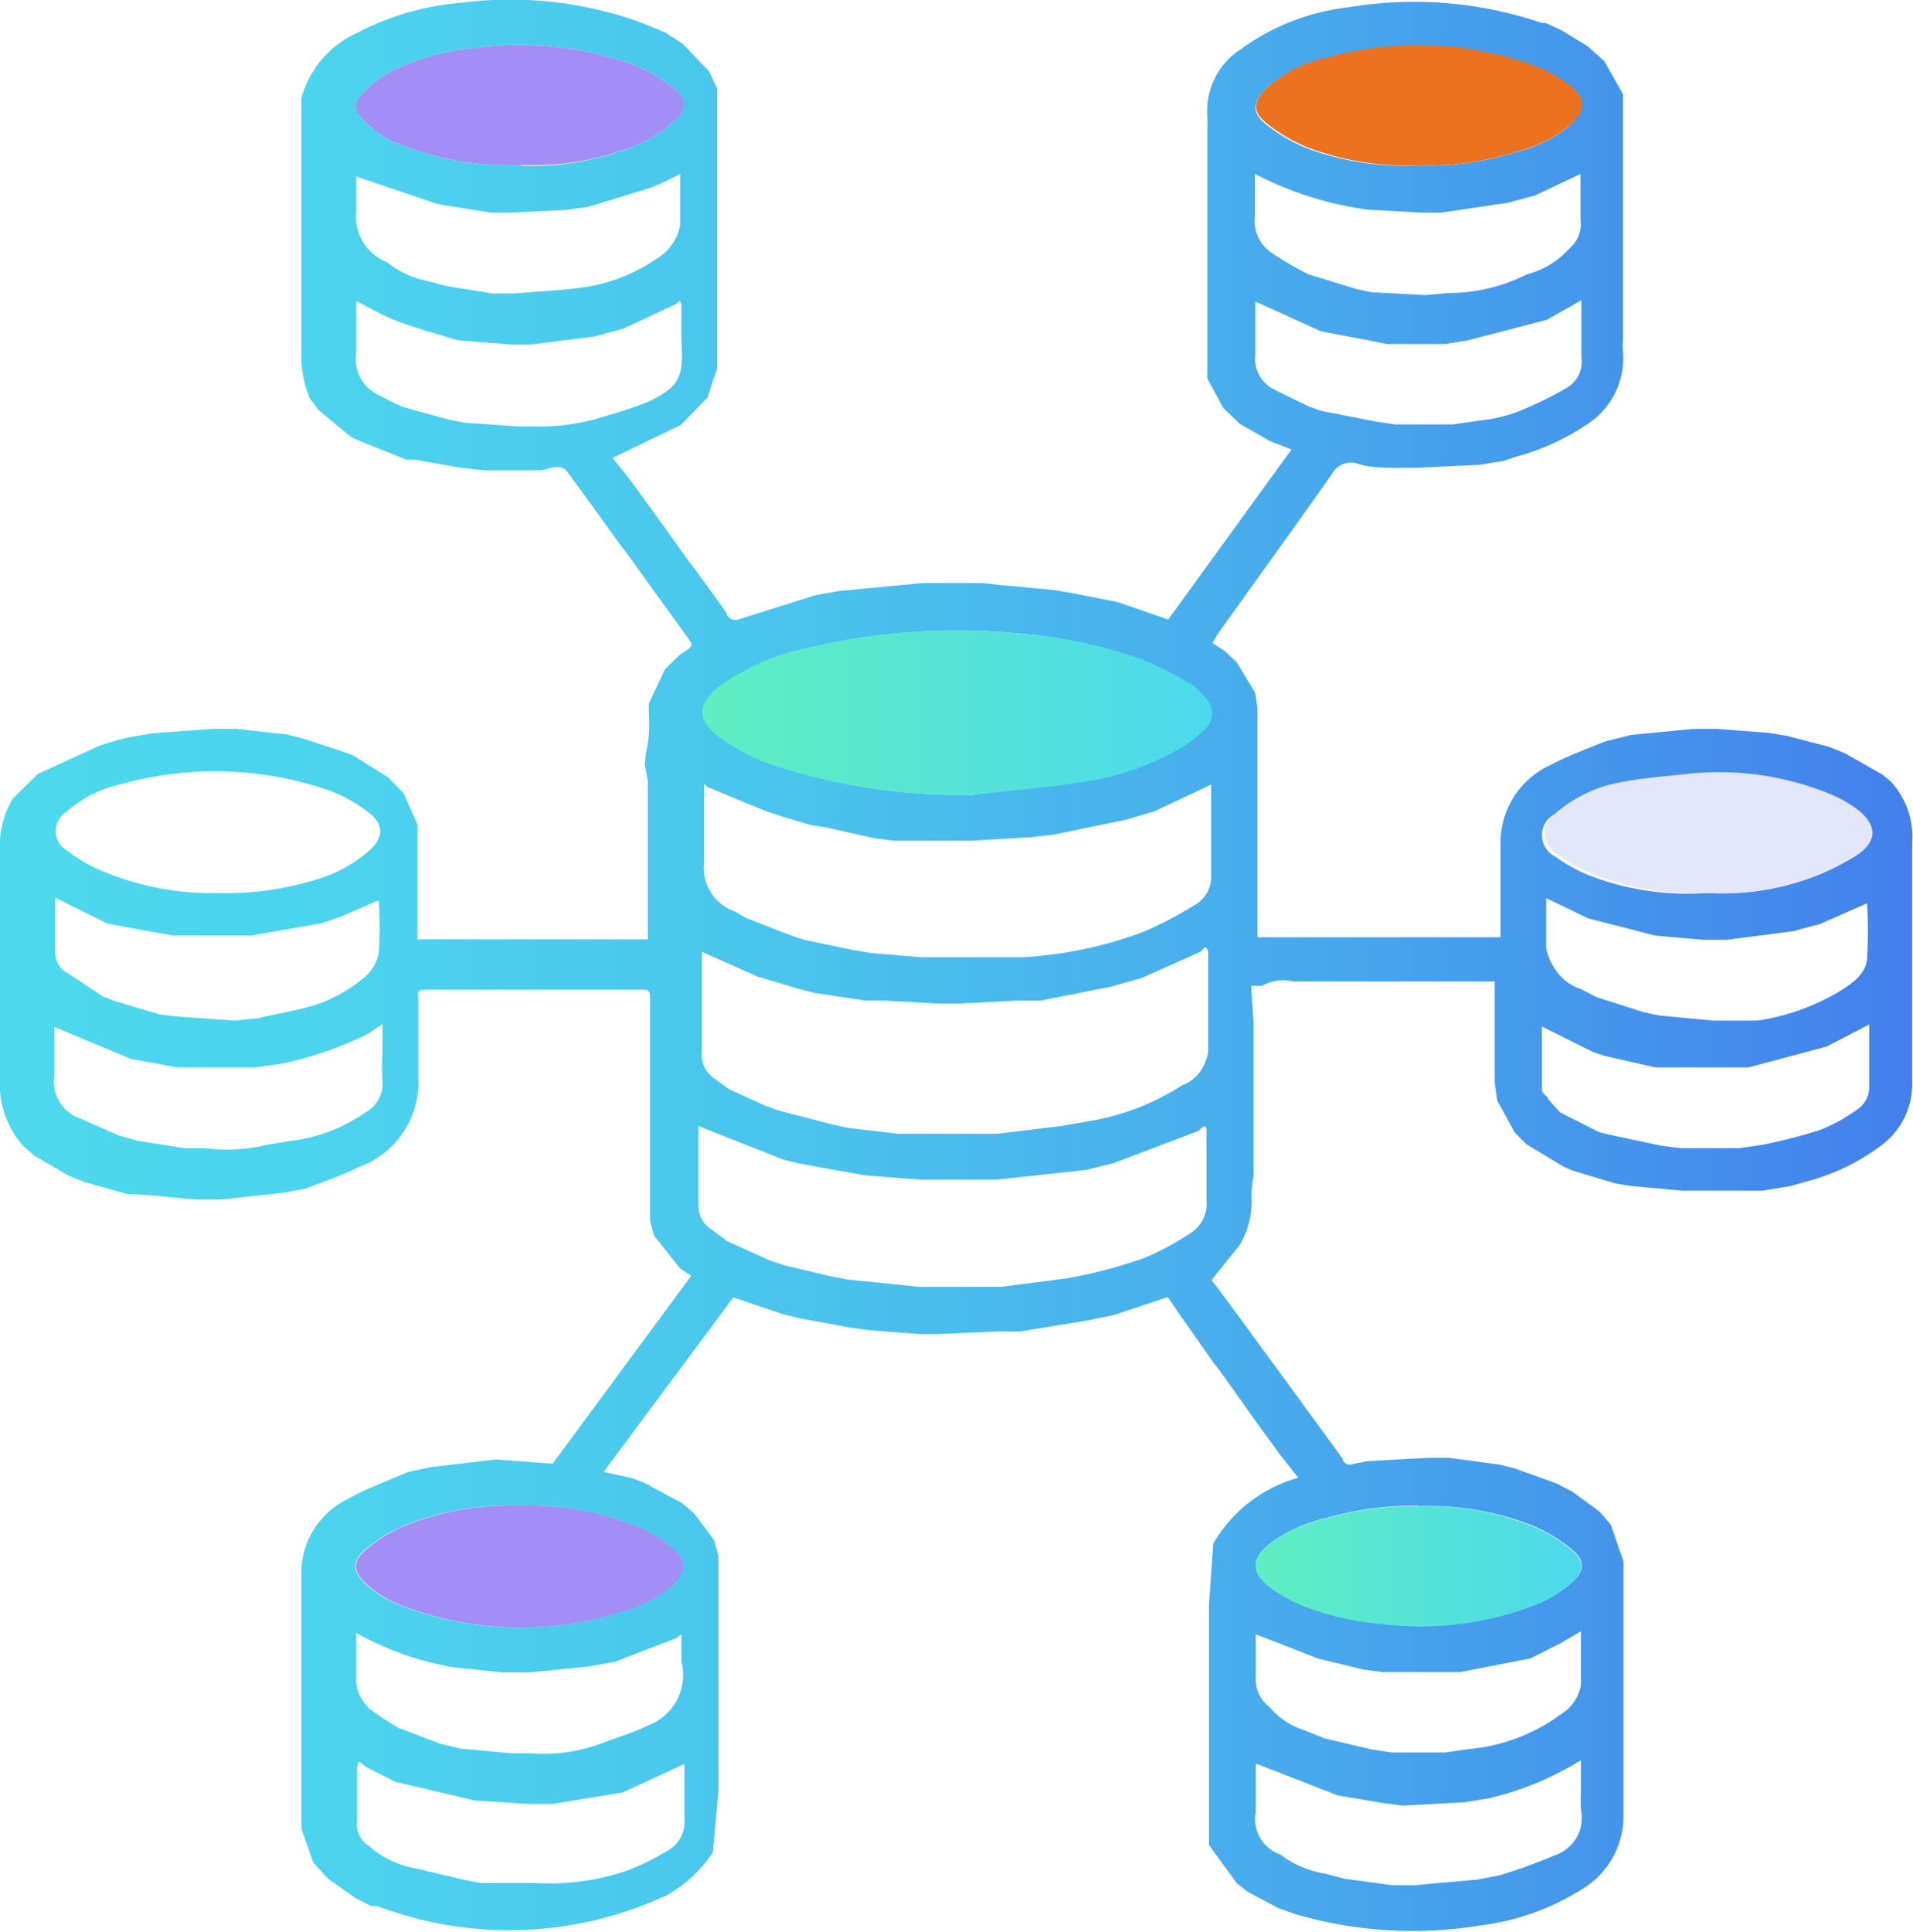
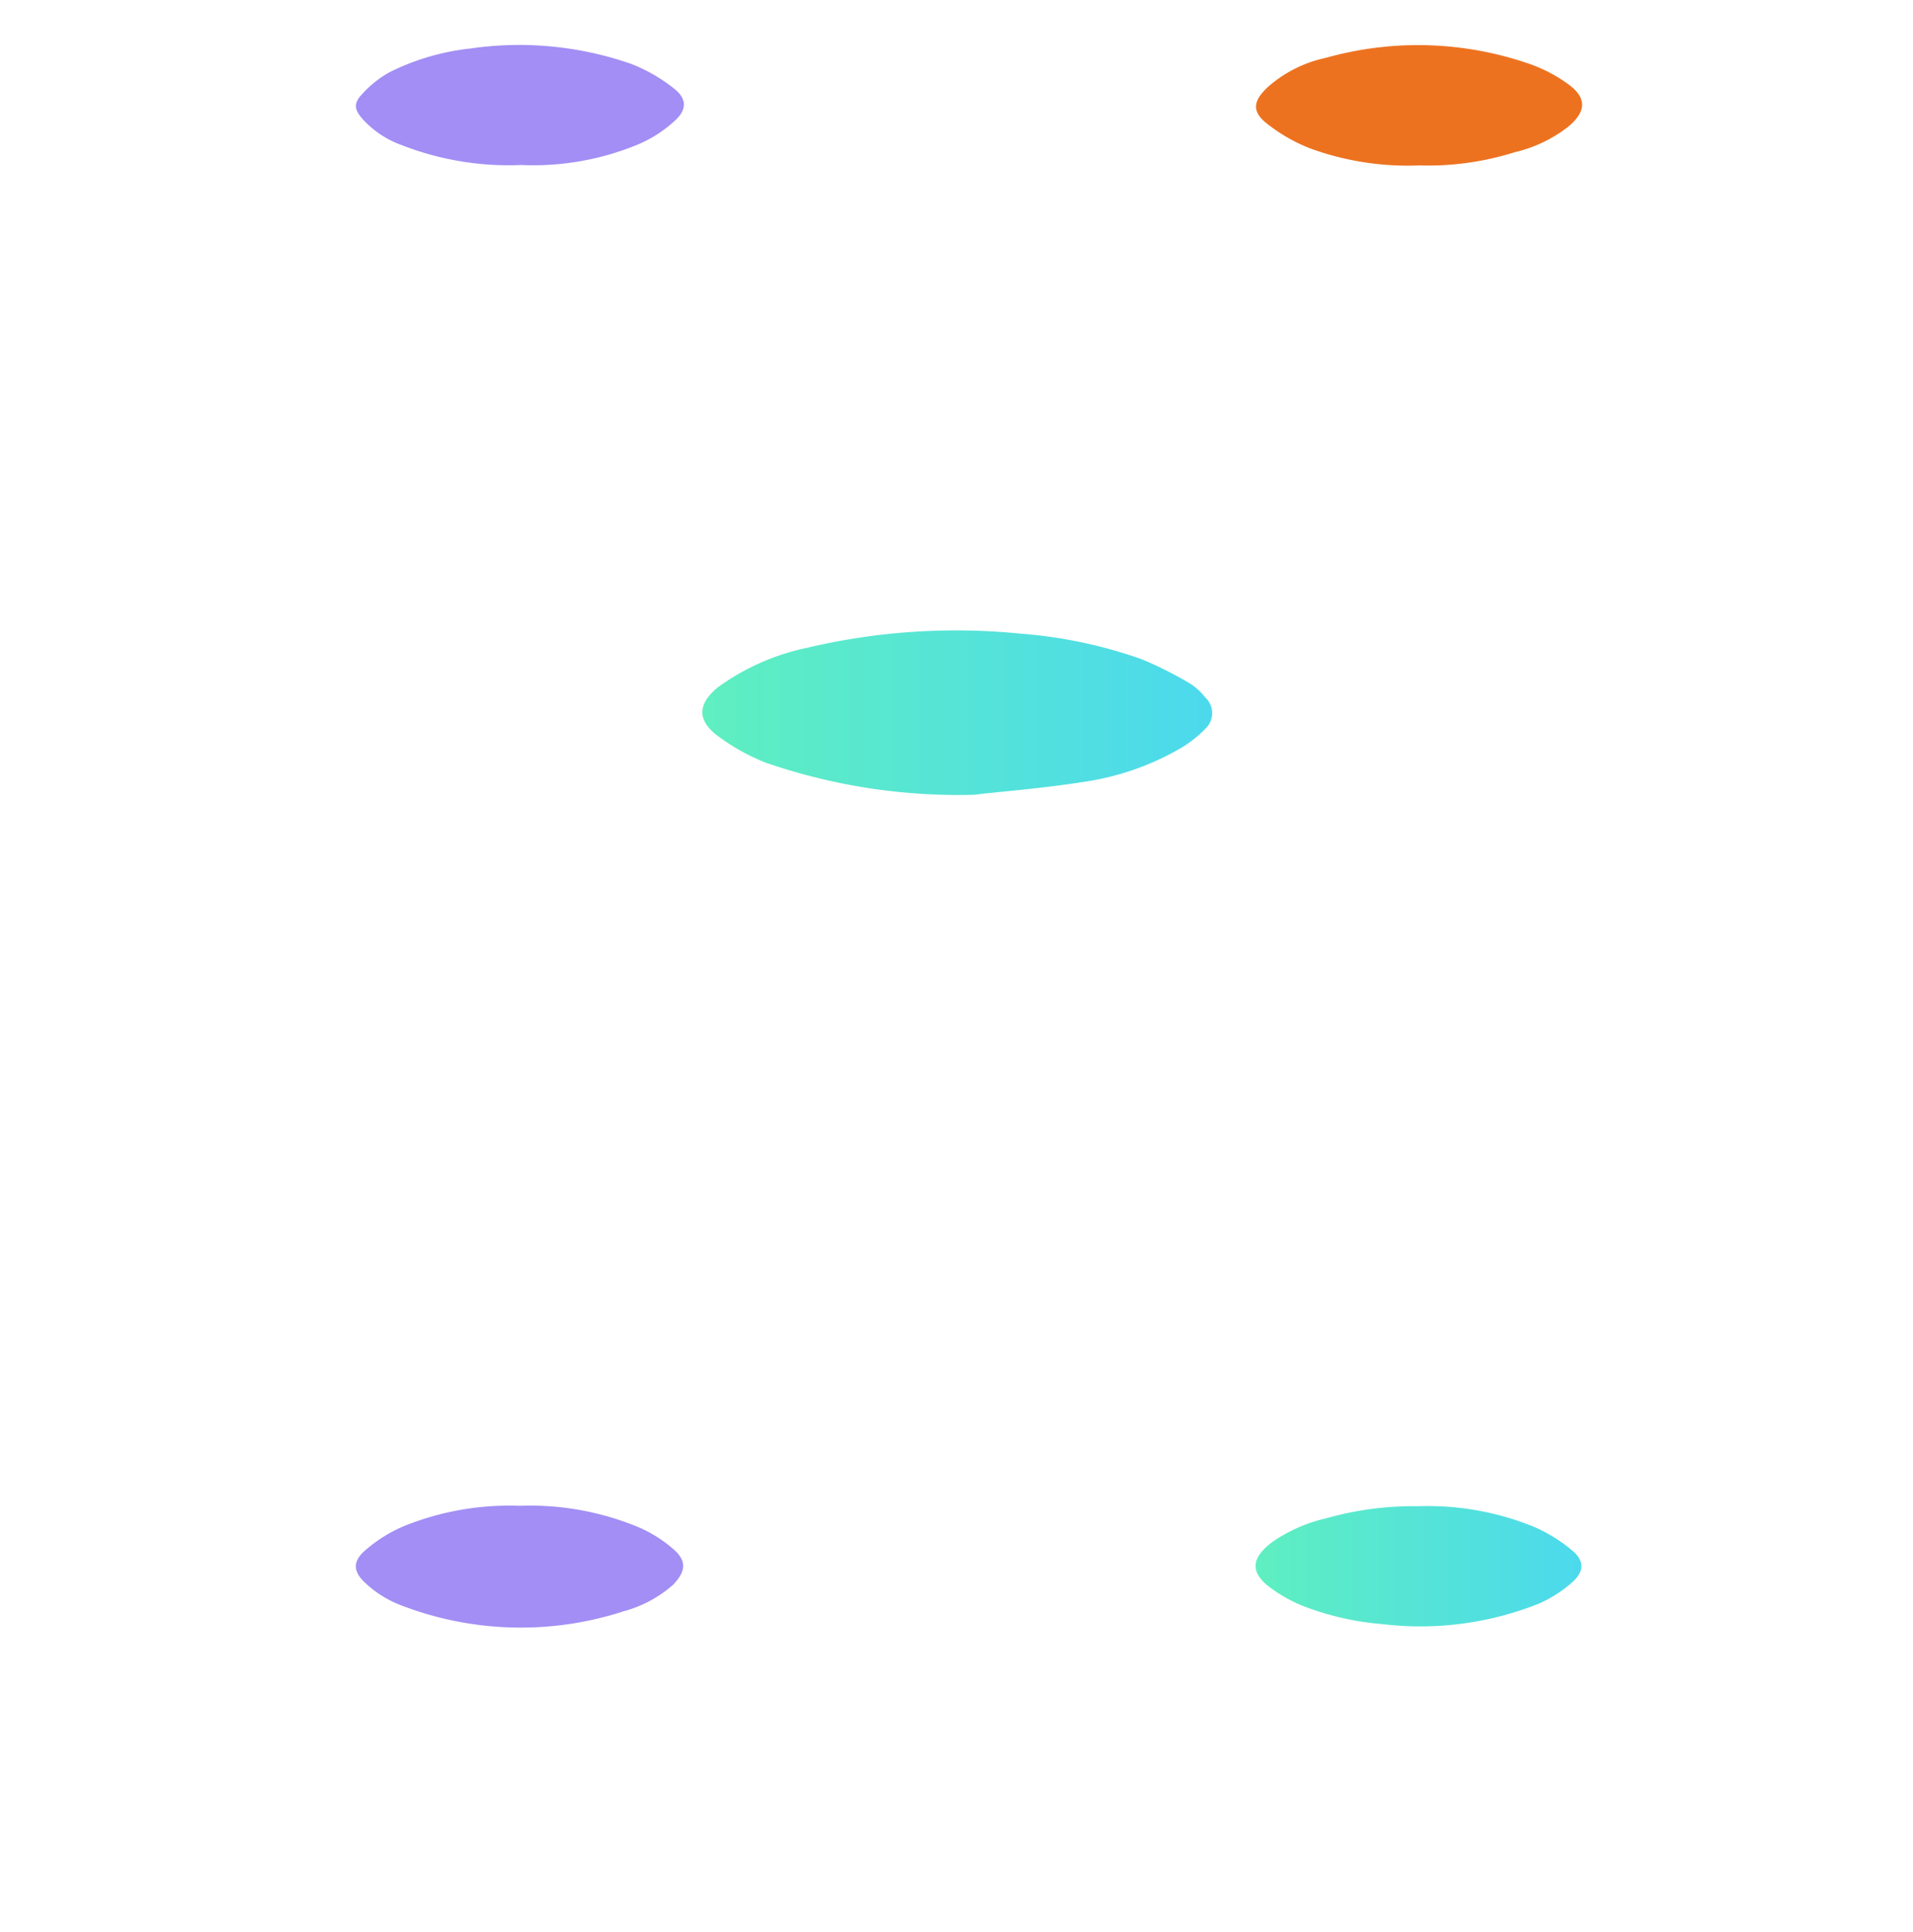
<svg xmlns="http://www.w3.org/2000/svg" xmlns:xlink="http://www.w3.org/1999/xlink" viewBox="0 0 45 45.43">
  <defs>
    <style>.cls-1{fill:url(#linear-gradient);}.cls-2{fill:url(#linear-gradient-2);}.cls-3{fill:#a28ef4;}.cls-4{fill:url(#linear-gradient-3);}.cls-5{fill:#e4e7fb;}.cls-6{fill:#ed7220;}</style>
    <linearGradient id="linear-gradient" y1="22.71" x2="45" y2="22.71" gradientUnits="userSpaceOnUse">
      <stop offset="0" stop-color="#4cd9ed" />
      <stop offset="0.18" stop-color="#4bd3ed" />
      <stop offset="0.42" stop-color="#4ac3ed" />
      <stop offset="0.68" stop-color="#47a9ec" />
      <stop offset="0.97" stop-color="#4384ec" />
      <stop offset="1" stop-color="#437fec" />
    </linearGradient>
    <linearGradient id="linear-gradient-2" x1="16.54" y1="16.76" x2="28.47" y2="16.76" gradientUnits="userSpaceOnUse">
      <stop offset="0" stop-color="#5fefc0" />
      <stop offset="0.13" stop-color="#5cecc6" />
      <stop offset="1" stop-color="#4cd9ed" />
    </linearGradient>
    <linearGradient id="linear-gradient-3" x1="29.54" y1="36.83" x2="37.2" y2="36.83" xlink:href="#linear-gradient-2" />
  </defs>
  <g id="Layer_2" data-name="Layer 2">
    <g id="Layer_1-2" data-name="Layer 1">
-       <path class="cls-1" d="M7.09,40.72V37.07a1.94,1.94,0,0,1,1.09-1.82c.44-.25.93-.42,1.4-.63l.54-.12,1.55-.18,1.33.1L16.26,30,16,29.83l-.62-.78-.09-.36,0-1.13V23.44c0-.15-.06-.17-.18-.17l-1.37,0H10.12c-.3,0-.3,0-.28.24v1.83a.06.06,0,0,0,0,0,2.12,2.12,0,0,1-1.39,2.1c-.4.2-.83.34-1.25.51l-.55.1-1.46.16H4.63l-1.18-.11L3,28.08,2,27.8l-.38-.15-.82-.48-.28-.25A2.2,2.2,0,0,1,0,25.36C0,23.57,0,21.77,0,20a2.15,2.15,0,0,1,.3-1.22l.59-.58,1.44-.66a6.84,6.84,0,0,1,.74-.21l.55-.09L5,17.14l.56,0,1.18.13.37.09,1,.33.19.07.83.52.36.37.33.74,0,.44v2.26h5.42l0-.52v-3.2L15.17,18c0-.23.07-.46.09-.69s0-.51,0-.76l.38-.81.35-.34c.33-.21.33-.21.17-.43l-.52-.72-.2-.27-.63-.88-.19-.25-.5-.69-.21-.29-.59-.81c-.22-.18-.43,0-.64,0H11.4L10.85,11l-1.1-.19-.19,0-1.17-.47-.14-.07-.76-.63-.2-.27a2.55,2.55,0,0,1-.2-1.09V2.31A2.36,2.36,0,0,1,8.41.77,6.33,6.33,0,0,1,10.8.07a9.08,9.08,0,0,1,4.14.41c.25.09.48.19.72.29l.4.26.62.65.19.4,0,1.15V8.66l-.23.69-.62.64-1.61.78.41.51.63.87.19.26.49.69.22.29.59.81.14.2a.22.22,0,0,0,.31.16L19.17,14l.55-.1,1.46-.14.55-.05H23.1l.46.05,1.19.11.44.07,1.11.22,1.18.41,2.9-4-.51-.2-.7-.4-.39-.37L28.4,8.9l0-.46V3a2.45,2.45,0,0,0,0-.27,1.72,1.72,0,0,1,.77-1.56,5.32,5.32,0,0,1,2.56-1,9.33,9.33,0,0,1,4.54.37.27.27,0,0,0,.09,0l.37.17.62.38.39.35.44.78,0,.33V8a1.23,1.23,0,0,0,0,.27A1.86,1.86,0,0,1,37.3,10a5.52,5.52,0,0,1-1.64.74l-.3.1-.55.09L33.35,11h-.46c-.35,0-.7,0-1-.11a.51.51,0,0,0-.56.26c-.88,1.25-1.78,2.49-2.67,3.74-.05.07-.09.15-.14.23l.29.19.28.26.44.73.05.36v5.38h5.72V19.87A2,2,0,0,1,36.45,18c.41-.22.86-.38,1.29-.56l.64-.16,1.46-.14h.55l1.18.09.45.07,1,.26.37.15.9.51.19.16a1.92,1.92,0,0,1,.5,1.45c0,1.87,0,3.74,0,5.61a1.78,1.78,0,0,1-.72,1.49,5,5,0,0,1-1.75.85l-.39.11-.65.11L40.12,28h-.55l-1.19-.11L38,27.83l-1-.3-.21-.09-.88-.53-.28-.28-.41-.75-.06-.43V23.08H30.42a1,1,0,0,0-.73.1c-.06,0-.16,0-.26,0l.06.9v3.11l0,.46a2.61,2.61,0,0,0-.05.48,2,2,0,0,1-.28,1.15l-.67.83L28.42,30l.21.27.6.81.27.37.54.74.28.38.45.62.28.38.53.73a.17.17,0,0,0,.23.13l.35-.07,1.46-.08.46,0,1.19.16.36.09,1,.36.36.19.63.46.27.31.3.87v6a2,2,0,0,1-1,1.72,5.81,5.81,0,0,1-2.38.84A9.82,9.82,0,0,1,30.43,45l-.38-.14-.71-.38-.25-.2-.65-.89,0-.19,0-1.37V37.71l.1-1.41a3.34,3.34,0,0,1,2-1.55l-.42-.53-.59-.81L29.24,33l-.52-.73-.2-.26-.63-.9L27.81,31l-.34-.5-1.26.42-.62.13L24,31.31l-.53,0-1.39.06-.46,0-1.18-.09L20,31.22,18.81,31l-.37-.09-1.19-.4-3.05,4.1.67.15.27.1.91.49.28.24.47.63.1.37V42.1l-.13,1.46a3.22,3.22,0,0,1-1.07,1,8.76,8.76,0,0,1-6.83.26l-.14,0-.36-.18-.65-.46-.35-.38L7.09,43V40.72Zm1.31.83v1.28a.58.58,0,0,0,.27.57,2.2,2.2,0,0,0,1.08.53l1.19.28.37.07,1.28,0A5.75,5.75,0,0,0,14.72,44a5.79,5.79,0,0,0,1-.49.76.76,0,0,0,.38-.73c0-.42,0-.85,0-1.3l-1.45.67L13,42.42l-.55,0-1.28-.08L9.3,41.9l-.71-.36C8.44,41.4,8.44,41.4,8.4,41.55Zm28-15.72.3.33.91.46.19.05,1.27.27.47.06h1.37l.55-.08a12.92,12.92,0,0,0,1.36-.35,4.14,4.14,0,0,0,.87-.48.63.63,0,0,0,.28-.54l0-1.1,0-.36-1,.52-1.84.49-.52,0-1.31,0-.36,0-1.19-.27-.27-.09-1.21-.6c0,.52,0,1,0,1.52A1,1,0,0,0,36.43,25.83ZM35.27,44.1a12.64,12.64,0,0,0,1.3-.47.93.93,0,0,0,.62-1.08,2.17,2.17,0,0,1,0-.36v-.8a7.19,7.19,0,0,1-2.18.9l-.55.09L33,42.46l-.46-.06-1.07-.18-1.93-.75c0,.38,0,.76,0,1.14a.88.88,0,0,0,.58,1,2.33,2.33,0,0,0,1.06.45l.45.12,1.11.15.55,0,1.46-.13Zm3.2-22.22-1.1-.28-1-.48c0,.43,0,.81,0,1.18a1.37,1.37,0,0,0,.18.44,1.15,1.15,0,0,0,.64.52l.37.19,1.1.35.37.08L40.3,24l.54,0,.5,0a5.27,5.27,0,0,0,2-.73c.27-.18.55-.38.58-.72a11.35,11.35,0,0,0,0-1.31l-1.11.49-.64.17-1.55.2h-.56L38.93,22ZM6.83,26.83a3.86,3.86,0,0,0,1.75-.66A.78.78,0,0,0,9,25.44a5.77,5.77,0,0,1,0-.72v-.64l-.36.24a8.61,8.61,0,0,1-2,.69L6,25.1l-1.37,0-.46,0-1.09-.2-1.8-.75c0,.37,0,.76,0,1.15a.91.91,0,0,0,.6,1l.91.4.47.13L4.35,27h.46a4.05,4.05,0,0,0,1.47-.08Zm-4.3-5.11L1.3,21.11c0,.46,0,.87,0,1.27a.55.55,0,0,0,.3.51l.82.54.28.11,1.08.32.47.05L5.54,24l.55-.06c.49-.12,1-.19,1.45-.35a3.63,3.63,0,0,0,1-.58,1,1,0,0,0,.37-.6,8.52,8.52,0,0,0,0-1.24L8,21.56l-.43.15L5.91,22H5.45L4.08,22l-.46-.08ZM32.07,39.26,31,39l-1.46-.57v1a.82.82,0,0,0,.32.71,1.79,1.79,0,0,0,.83.55l.47.19,1.11.26.46.07H34l.55-.08a4.28,4.28,0,0,0,2.17-.82,1,1,0,0,0,.47-.69c0-.4,0-.81,0-1.26l-.46.27L36,39l-1.65.32-.54,0-1.28,0Zm-1-31.47-1.54-.7c0,.44,0,.85,0,1.25a.81.81,0,0,0,.44.82l.8.39.3.11,1.28.25.46.07,1.37,0,.62-.09a3.84,3.84,0,0,0,.83-.18,9,9,0,0,0,1.21-.58.71.71,0,0,0,.36-.73c0-.31,0-.63,0-1V7.06l-.81.46L34.54,8,34,8.09H32.62L32.18,8ZM10.11,6.62l.36.1,1.11.18.53,0c.57-.05,1.15-.07,1.72-.16a4,4,0,0,0,1.59-.64A1.17,1.17,0,0,0,16,5.29c0-.39,0-.77,0-1.2a7.16,7.16,0,0,1-.71.33l-1.47.45-.55.07L12,5h-.46L10.3,4.8,8.38,4.15c0,.25,0,.54,0,.83a1.15,1.15,0,0,0,.73,1.19A2.28,2.28,0,0,0,10.11,6.62Zm1.74,32.71-1.17-.12a7.2,7.2,0,0,1-2.3-.81c0,.38,0,.72,0,1a.94.94,0,0,0,.35.81,7.06,7.06,0,0,0,.64.42l1,.38.47.11,1.19.11h.45A3.87,3.87,0,0,0,14.14,41c.37-.14.74-.25,1.09-.42a1.27,1.27,0,0,0,.8-1.51v-.55l0-.09-.12.09-1.45.56-.62.11-1.39.14ZM12,8.1,10.76,8c-.49-.15-1-.29-1.47-.47-.3-.12-.59-.29-.91-.45,0,.42,0,.82,0,1.21a.93.93,0,0,0,.53,1,6,6,0,0,0,.57.28l1.09.3.37.07,1.28.09h.46a5.08,5.08,0,0,0,1.64-.27,8.63,8.63,0,0,0,.9-.3c.75-.35.87-.58.81-1.43V7.16c-.06-.17-.1,0-.15,0l-1.2.56L14,7.91l-1.5.19ZM31.88,6.79l.37.08,1.28.07.55-.05a4.09,4.09,0,0,0,1.84-.44,2,2,0,0,0,1-.61.76.76,0,0,0,.26-.69V4.09l-1.08.51-.64.17L33.9,5h-.46l-1.27-.07a8.1,8.1,0,0,1-2.65-.84c0,.38,0,.7,0,1a.91.91,0,0,0,.37.84,7.94,7.94,0,0,0,.89.52ZM16.8,25.36l.36.26L18,26l.3.11,1.27.33.36.08,1.18.14.47,0h1.88l1.5-.18.63-.11a5.79,5.79,0,0,0,2.22-.85.92.92,0,0,0,.55-.57.89.89,0,0,0,.06-.2c0-.43,0-.85,0-1.27v-1.1c-.05-.19-.11-.07-.18,0L26.85,23l-.71.2-1.66.33-.54,0-1.38.07H22.1l-1.28-.07-.46,0-1.19-.18-.36-.09-1-.3-1.3-.58v1.79l0,.54A.68.68,0,0,0,16.8,25.36Zm2,2-.37-.09-2-.79v1.87a.65.65,0,0,0,.32.57l.36.27,1,.45.36.12,1.11.26.36.07,1.19.12.46.05H23l.55,0,1.56-.2.54-.11a11.42,11.42,0,0,0,1.3-.38A6.49,6.49,0,0,0,28,29a.81.81,0,0,0,.38-.77c0-.33,0-.67,0-1v-.64c0-.2-.12-.06-.18,0l-2,.76-.64.16L24,27.68l-.55.06H21.64l-1.28-.1-.46-.08Zm.65-7.9-.38-.06c-.33-.1-.67-.19-1-.31-.48-.18-.95-.39-1.42-.58l-.09-.08,0,.15c0,.58,0,1.15,0,1.72a1.08,1.08,0,0,0,.72,1.13l.28.16,1,.39.35.12,1.11.23.46.08,1.19.1h.46l1.37,0,.54,0a9.56,9.56,0,0,0,2.89-.61,9.19,9.19,0,0,0,1.16-.61.76.76,0,0,0,.4-.63c0-.73,0-1.46,0-2.21l-1.34.63-.64.19-1.74.36-.55.06-1.37.08h-.55l-1.28,0-.46-.06Zm3.45-.78c.56-.07,1.53-.14,2.49-.3a6.36,6.36,0,0,0,2.31-.8,2.76,2.76,0,0,0,.57-.45.5.5,0,0,0,0-.74,1.4,1.4,0,0,0-.33-.31,8.54,8.54,0,0,0-1.17-.59A11.05,11.05,0,0,0,24,14.9a15.21,15.21,0,0,0-4.94.33,5.48,5.48,0,0,0-2.11.93c-.49.39-.51.78,0,1.15a4.85,4.85,0,0,0,1.11.62A13.88,13.88,0,0,0,22.91,18.69ZM12.22,35.41a6.62,6.62,0,0,0-2.72.47,3.37,3.37,0,0,0-.92.57c-.3.26-.29.51,0,.78a2.54,2.54,0,0,0,.76.49,7.82,7.82,0,0,0,5.31.17,2.9,2.9,0,0,0,1.16-.62c.32-.32.34-.57,0-.85a3.12,3.12,0,0,0-.89-.54A6.67,6.67,0,0,0,12.22,35.41Zm21.14,0a7.5,7.5,0,0,0-2.14.28,3.68,3.68,0,0,0-1.28.56c-.53.39-.54.74,0,1.11a3.48,3.48,0,0,0,.76.41,6.61,6.61,0,0,0,1.81.41,7.52,7.52,0,0,0,3.7-.48,3,3,0,0,0,.77-.49c.3-.26.31-.52,0-.77a3.6,3.6,0,0,0-.92-.56A6.61,6.61,0,0,0,33.36,35.42ZM5.17,21a7.11,7.11,0,0,0,2.18-.29A3.3,3.3,0,0,0,8.69,20c.33-.3.35-.6,0-.88a3.5,3.5,0,0,0-.94-.53,8.22,8.22,0,0,0-4.86-.16,2.93,2.93,0,0,0-1.33.66.53.53,0,0,0,0,.9,3.65,3.65,0,0,0,.86.5A6.7,6.7,0,0,0,5.17,21Zm7.09-17.1A6.44,6.44,0,0,0,15,3.4a3,3,0,0,0,.84-.53c.31-.28.31-.55,0-.8a3.86,3.86,0,0,0-1-.57,8,8,0,0,0-3.77-.36,5.6,5.6,0,0,0-1.91.56,2.53,2.53,0,0,0-.63.5c-.21.23-.19.37,0,.6a2.28,2.28,0,0,0,.94.62A6.91,6.91,0,0,0,12.26,3.88ZM40.16,21a6.09,6.09,0,0,0,2.24-.29,5.35,5.35,0,0,0,1.19-.55c.54-.33.53-.73,0-1.11a3.06,3.06,0,0,0-.64-.35,6.89,6.89,0,0,0-3.24-.47c-.56.06-1.12.1-1.67.21a2.93,2.93,0,0,0-1.46.7.56.56,0,0,0,0,1,3.81,3.81,0,0,0,.79.44A6.45,6.45,0,0,0,40.16,21ZM33.38,3.89a6.79,6.79,0,0,0,2.23-.3A3.26,3.26,0,0,0,36.87,3c.42-.37.43-.69,0-1a3.51,3.51,0,0,0-.92-.48,8,8,0,0,0-4.78-.14,3,3,0,0,0-1.37.69c-.34.33-.37.58,0,.87a3.93,3.93,0,0,0,1,.57A6.68,6.68,0,0,0,33.38,3.89Z" />
      <path class="cls-2" d="M22.91,18.69A13.88,13.88,0,0,1,18,17.93a4.85,4.85,0,0,1-1.11-.62c-.5-.37-.48-.76,0-1.15A5.48,5.48,0,0,1,19,15.23,15.21,15.21,0,0,1,24,14.9a11.05,11.05,0,0,1,2.85.6,8.54,8.54,0,0,1,1.17.59,1.4,1.4,0,0,1,.33.31.5.5,0,0,1,0,.74,2.76,2.76,0,0,1-.57.45,6.36,6.36,0,0,1-2.31.8C24.44,18.55,23.47,18.62,22.91,18.69Z" />
      <path class="cls-3" d="M12.22,35.41a6.67,6.67,0,0,1,2.72.47,3.12,3.12,0,0,1,.89.54c.33.28.31.53,0,.85a2.9,2.9,0,0,1-1.16.62,7.82,7.82,0,0,1-5.31-.17,2.54,2.54,0,0,1-.76-.49c-.3-.27-.31-.52,0-.78a3.37,3.37,0,0,1,.92-.57A6.62,6.62,0,0,1,12.22,35.41Z" />
      <path class="cls-4" d="M33.36,35.42a6.61,6.61,0,0,1,2.69.47,3.6,3.6,0,0,1,.92.56c.31.25.3.51,0,.77a3,3,0,0,1-.77.49,7.52,7.52,0,0,1-3.7.48,6.61,6.61,0,0,1-1.81-.41,3.48,3.48,0,0,1-.76-.41c-.53-.37-.52-.72,0-1.11a3.68,3.68,0,0,1,1.28-.56A7.5,7.5,0,0,1,33.36,35.42Z" />
      <path class="cls-3" d="M12.26,3.88a6.91,6.91,0,0,1-2.79-.46,2.28,2.28,0,0,1-.94-.62c-.2-.23-.22-.37,0-.6a2.53,2.53,0,0,1,.63-.5,5.6,5.6,0,0,1,1.91-.56,8,8,0,0,1,3.77.36,3.86,3.86,0,0,1,1,.57c.33.25.33.52,0,.8A3,3,0,0,1,15,3.4,6.44,6.44,0,0,1,12.26,3.88Z" />
-       <path class="cls-5" d="M40.16,21a6.45,6.45,0,0,1-2.72-.46,3.81,3.81,0,0,1-.79-.44.56.56,0,0,1,0-1,2.93,2.93,0,0,1,1.46-.7c.55-.11,1.11-.15,1.67-.21a6.89,6.89,0,0,1,3.24.47,3.06,3.06,0,0,1,.64.35c.51.38.52.78,0,1.11a5.35,5.35,0,0,1-1.19.55A6.09,6.09,0,0,1,40.16,21Z" />
      <path class="cls-6" d="M33.38,3.89a6.68,6.68,0,0,1-2.56-.4,3.93,3.93,0,0,1-1-.57c-.38-.29-.35-.54,0-.87a3,3,0,0,1,1.37-.69,8,8,0,0,1,4.78.14,3.51,3.51,0,0,1,.92.48c.44.32.43.64,0,1a3.26,3.26,0,0,1-1.26.6A6.79,6.79,0,0,1,33.38,3.89Z" />
    </g>
  </g>
</svg>